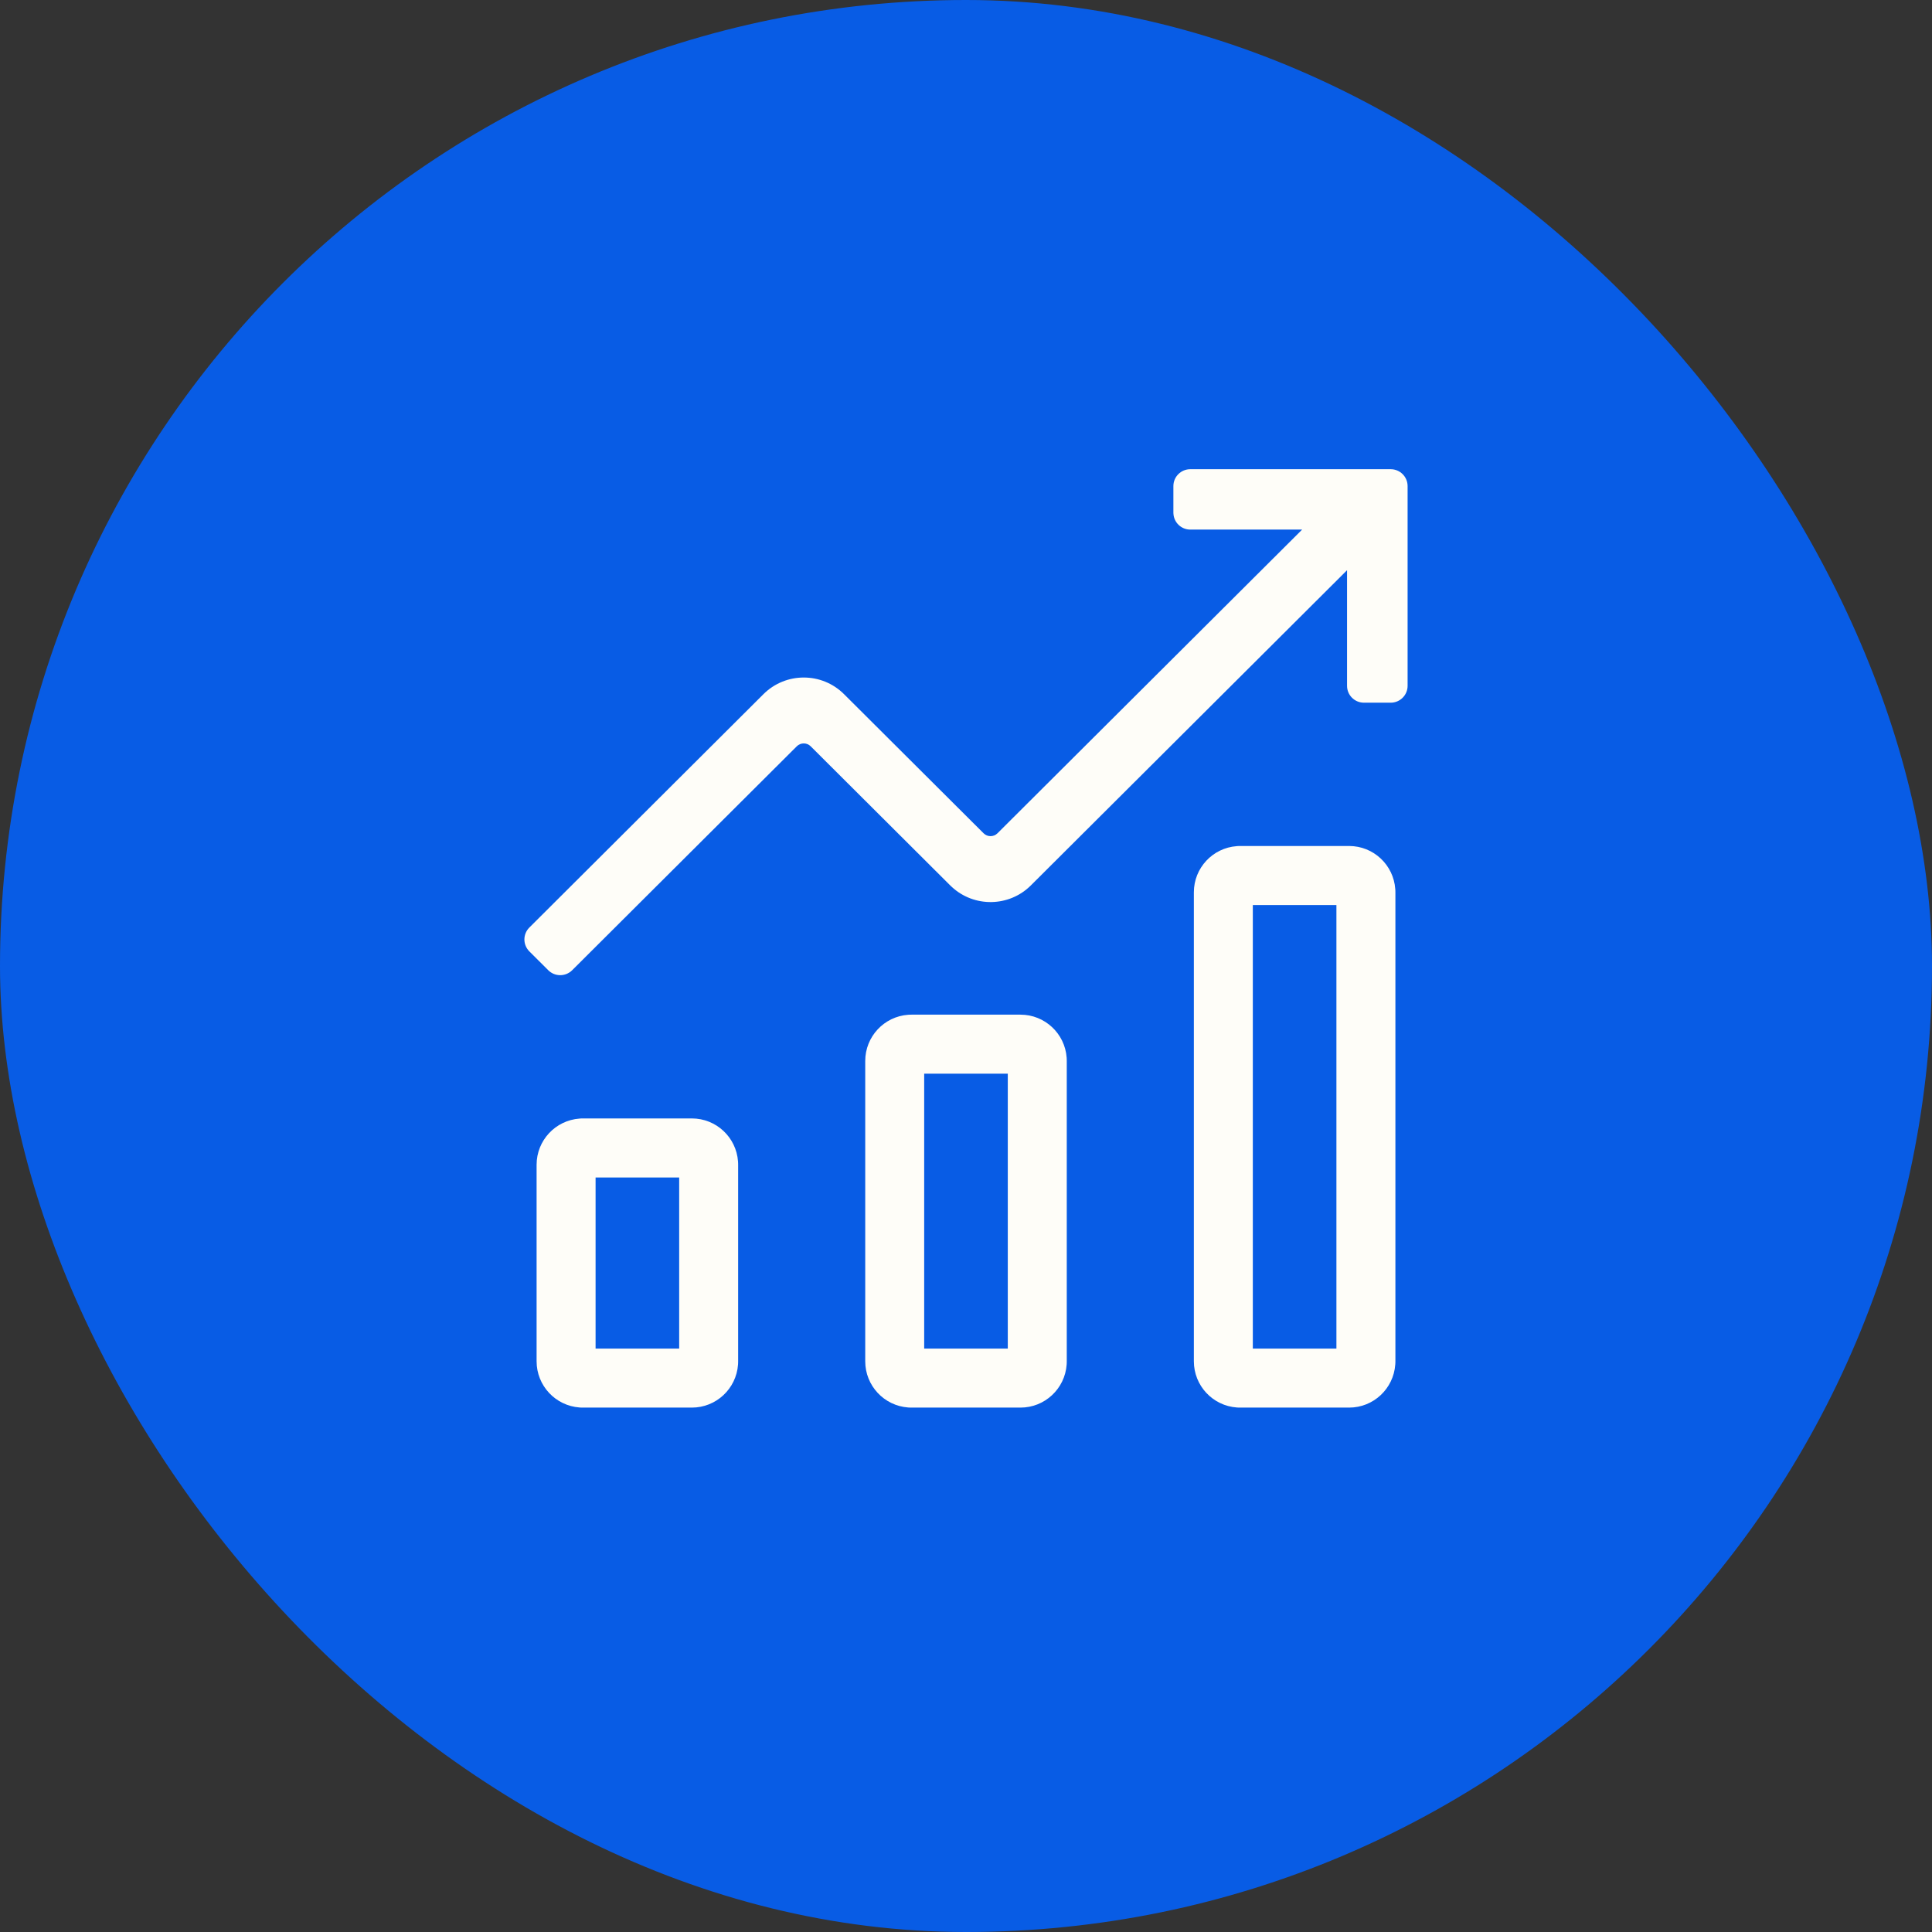
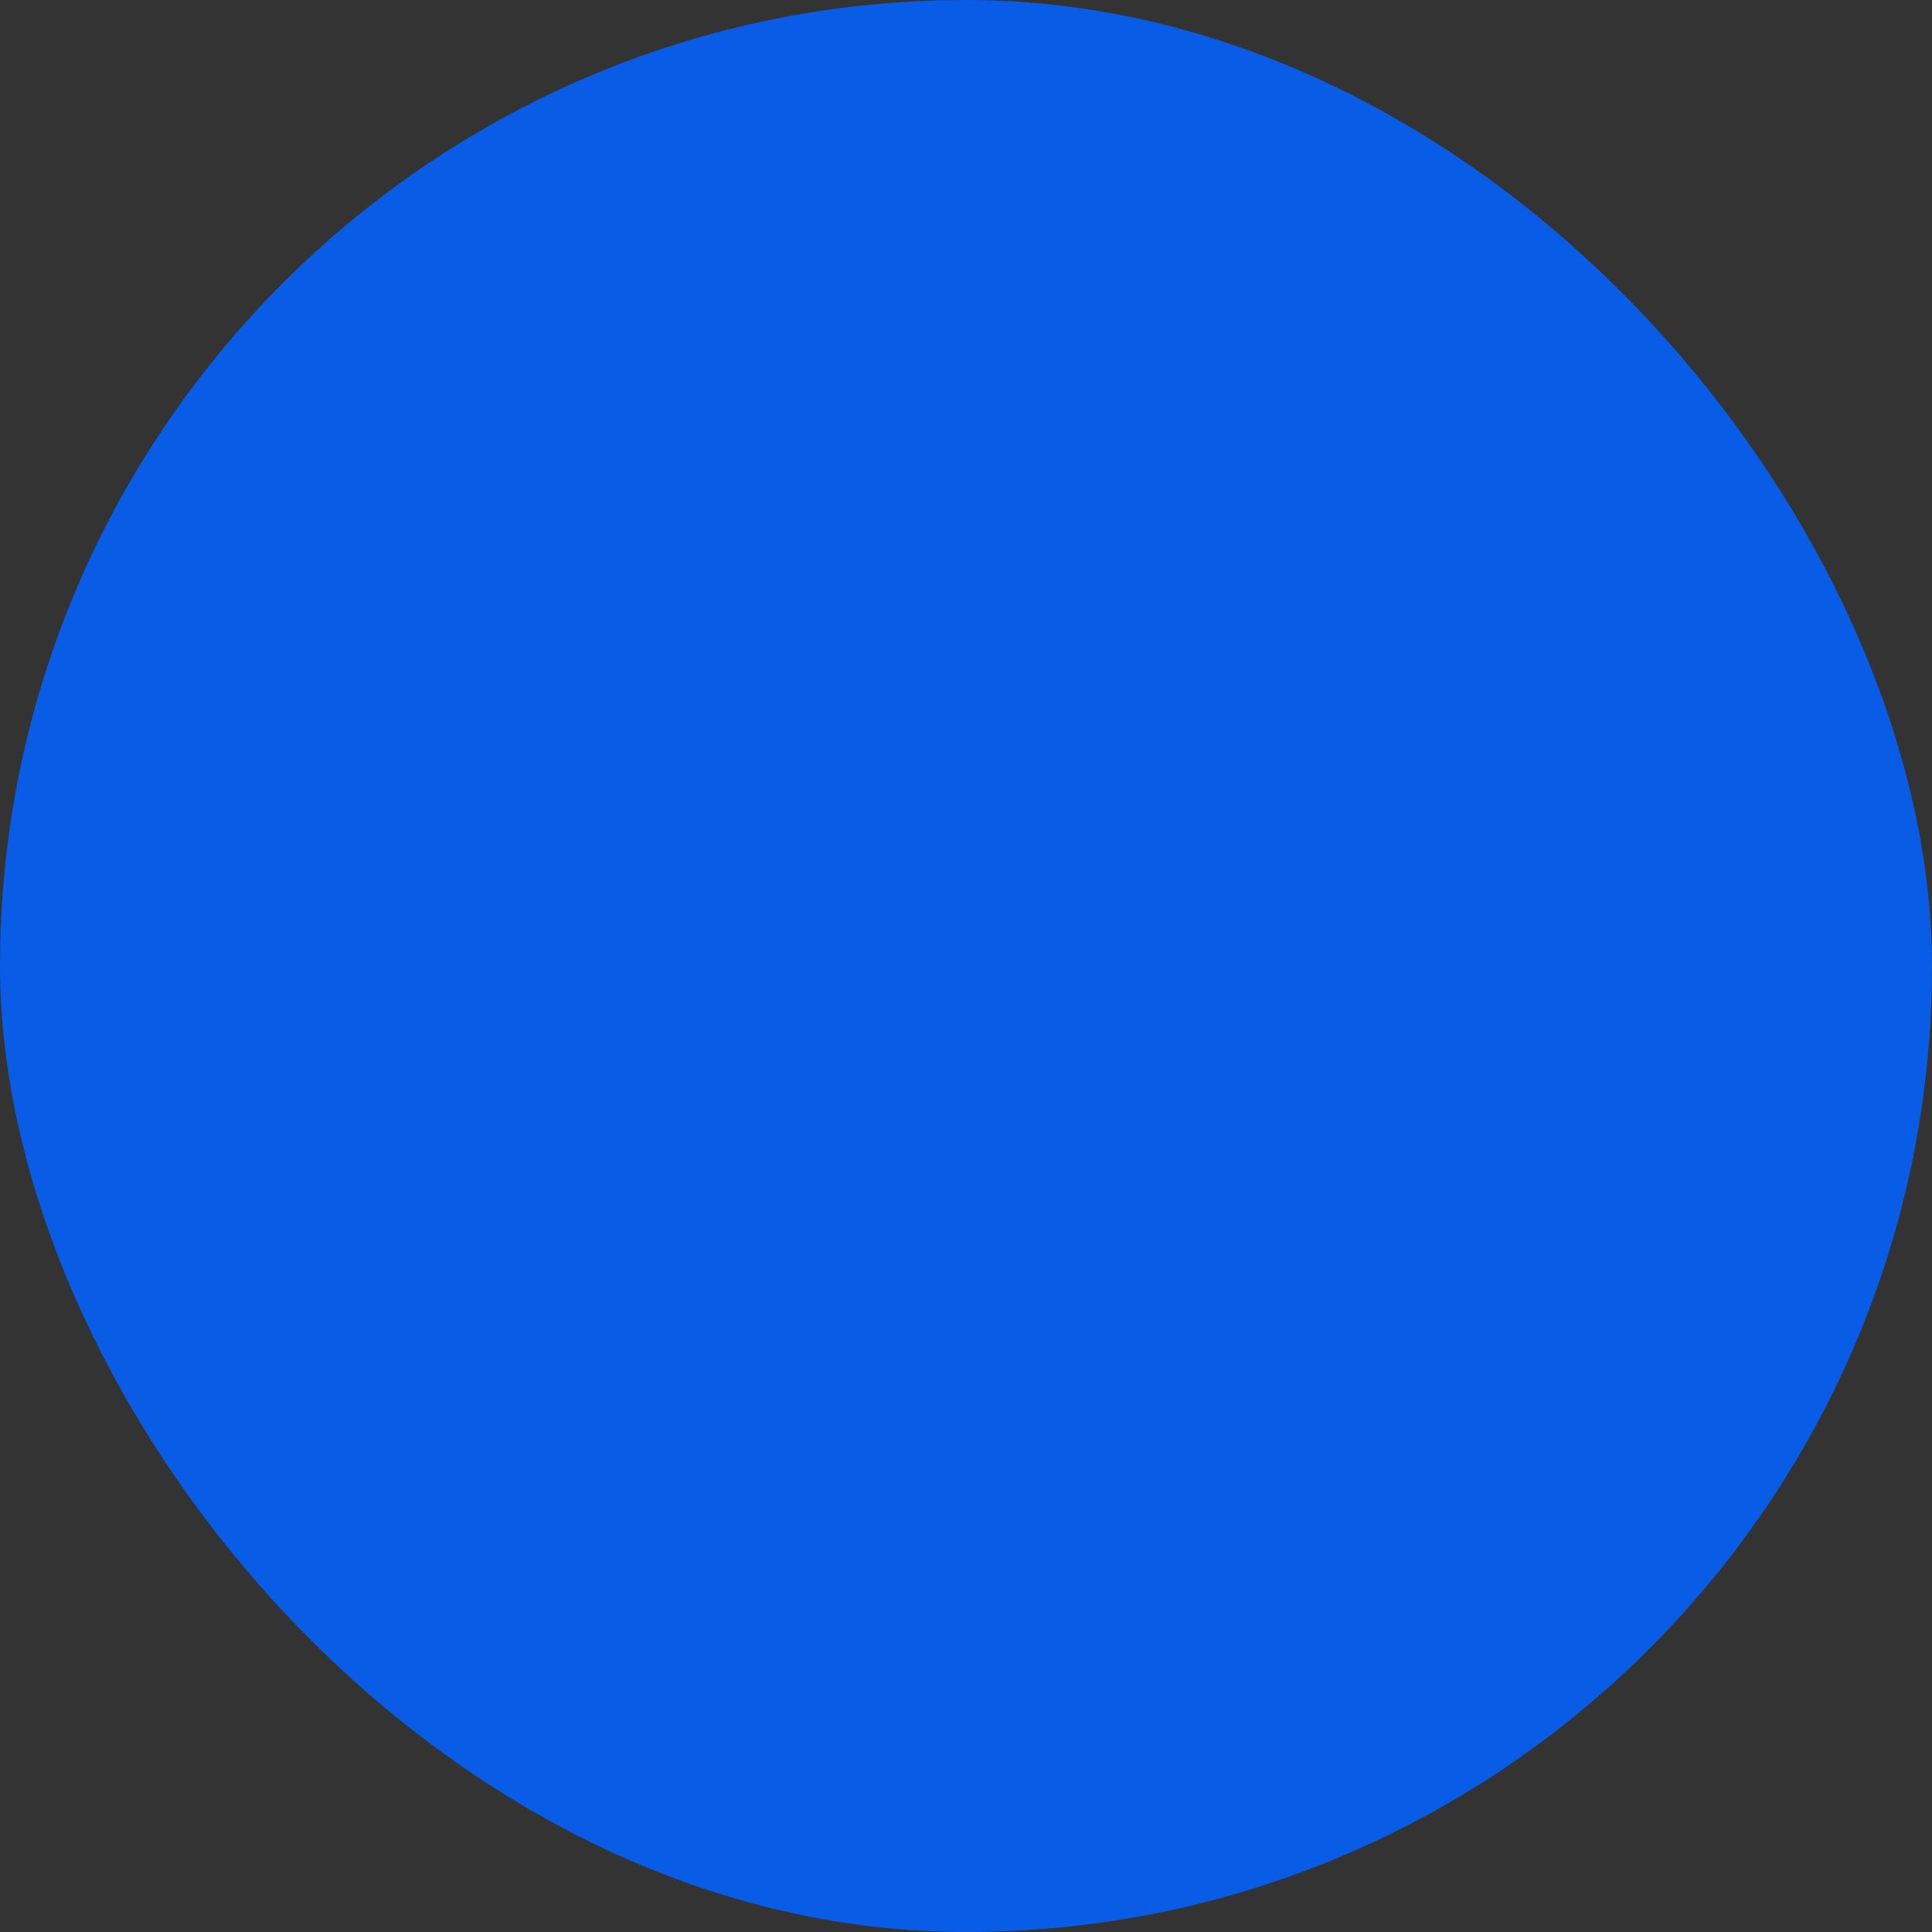
<svg xmlns="http://www.w3.org/2000/svg" width="70px" height="70px" viewBox="0 0 70 70" version="1.1">
  <rect x="0" y="0" width="70" height="70" fill="#333333" stroke="none" />
  <title>Infographic-icon</title>
  <g id="Page-1" stroke="none" stroke-width="1" fill="none" fill-rule="evenodd">
    <g id="Infographic-icon">
      <rect id="Rectangle" fill="#085CE5" x="0" y="0" width="70" height="70" rx="35" />
      <g id="Group-5" transform="translate(19, 17)" fill="#FEFDF8">
-         <path d="M7.744,32.322 L7.743,32.382 L7.74,32.442 C7.677,33.316 6.95,34 6.067,34 L6.067,34 L2.12,34 L2.059,33.999 L2,33.996 C1.126,33.933 0.442,33.205 0.442,32.322 L0.442,32.322 L0.442,25.202 C0.442,24.318 1.126,23.591 2,23.528 L2.059,23.524 L2.12,23.523 L6.067,23.523 C6.95,23.523 7.677,24.207 7.74,25.081 L7.743,25.141 L7.744,25.202 L7.744,32.322 Z M2.579,31.862 L5.608,31.862 L5.608,25.662 L2.579,25.662 L2.579,31.862 Z M19.651,32.322 L19.65,32.382 L19.647,32.442 C19.584,33.316 18.856,34 17.974,34 L17.974,34 L14.026,34 L13.966,33.999 L13.906,33.996 C13.032,33.933 12.349,33.205 12.349,32.322 L12.349,32.322 L12.349,21.441 C12.349,20.558 13.032,19.83 13.906,19.767 L13.966,19.764 L14.026,19.763 L17.974,19.763 C18.856,19.763 19.584,20.447 19.647,21.321 L19.65,21.381 L19.651,21.441 L19.651,32.322 Z M14.485,31.862 L17.514,31.862 L17.514,21.901 L14.485,21.901 L14.485,31.862 Z M31.558,32.322 L31.557,32.382 L31.553,32.442 C31.49,33.316 30.763,34 29.88,34 L29.88,34 L25.933,34 L25.873,33.999 L25.813,33.996 C24.939,33.933 24.256,33.205 24.256,32.322 L24.256,32.322 L24.256,15.33 C24.256,14.447 24.939,13.72 25.813,13.657 L25.873,13.653 L25.933,13.652 L29.88,13.652 C30.763,13.652 31.49,14.336 31.553,15.21 L31.557,15.27 L31.558,15.33 L31.558,32.322 Z M26.392,31.862 L29.421,31.862 L29.421,15.791 L26.392,15.791 L26.392,31.862 Z" id="Combined-Shape" />
        <g id="Group-6">
-           <path d="M31.387,0 L24.127,0 C23.789,0 23.514,0.274 23.514,0.612 L23.514,1.576 L23.516,1.618 C23.537,1.937 23.803,2.188 24.127,2.188 L28.179,2.188 L17.14,13.192 C17.002,13.33 16.777,13.33 16.638,13.192 L11.581,8.151 C10.775,7.347 9.468,7.347 8.661,8.151 L0.18,16.606 C-0.06,16.845 -0.06,17.232 0.18,17.471 L0.864,18.153 C1.103,18.392 1.491,18.392 1.731,18.153 L9.87,10.039 C10.009,9.901 10.234,9.901 10.372,10.039 L15.429,15.081 L15.482,15.131 C16.291,15.884 17.56,15.867 18.349,15.081 L29.806,3.66 L29.806,7.848 C29.806,8.186 30.08,8.46 30.419,8.46 L31.387,8.46 C31.726,8.46 32,8.186 32,7.848 L32,0.612 C32,0.274 31.726,0 31.387,0 Z" id="Fill-1" />
-         </g>
+           </g>
      </g>
    </g>
  </g>
</svg>